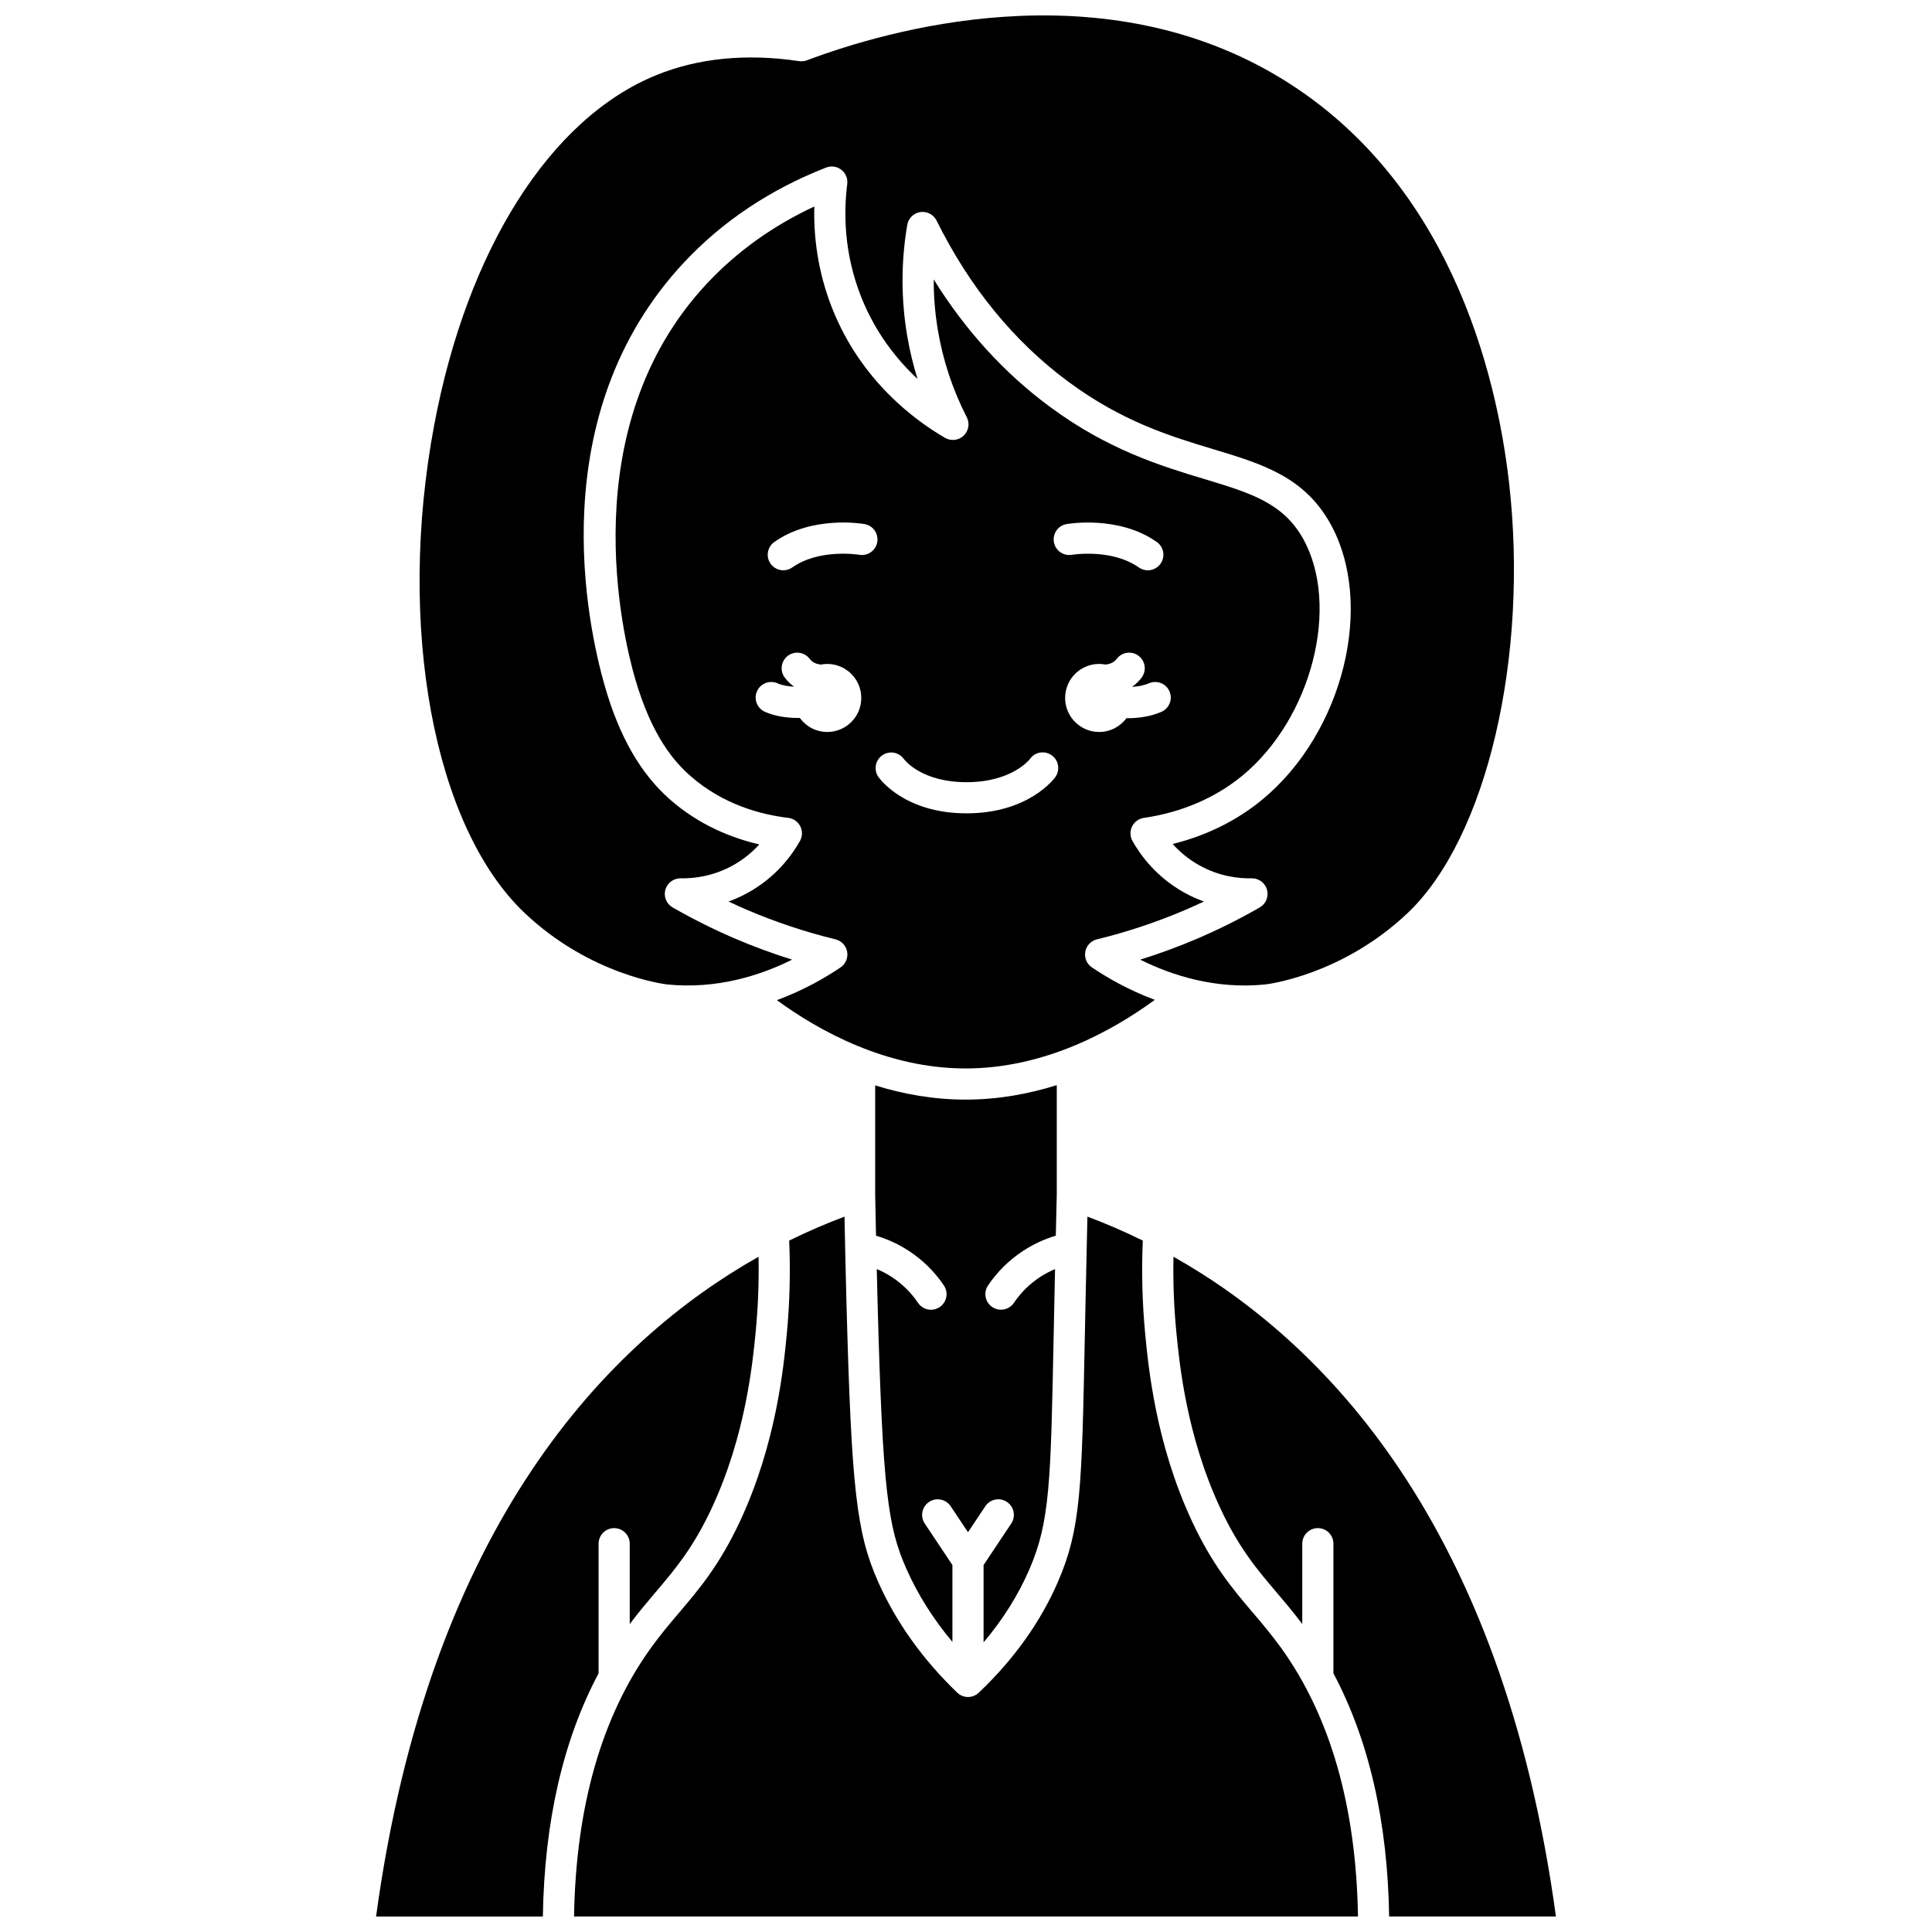
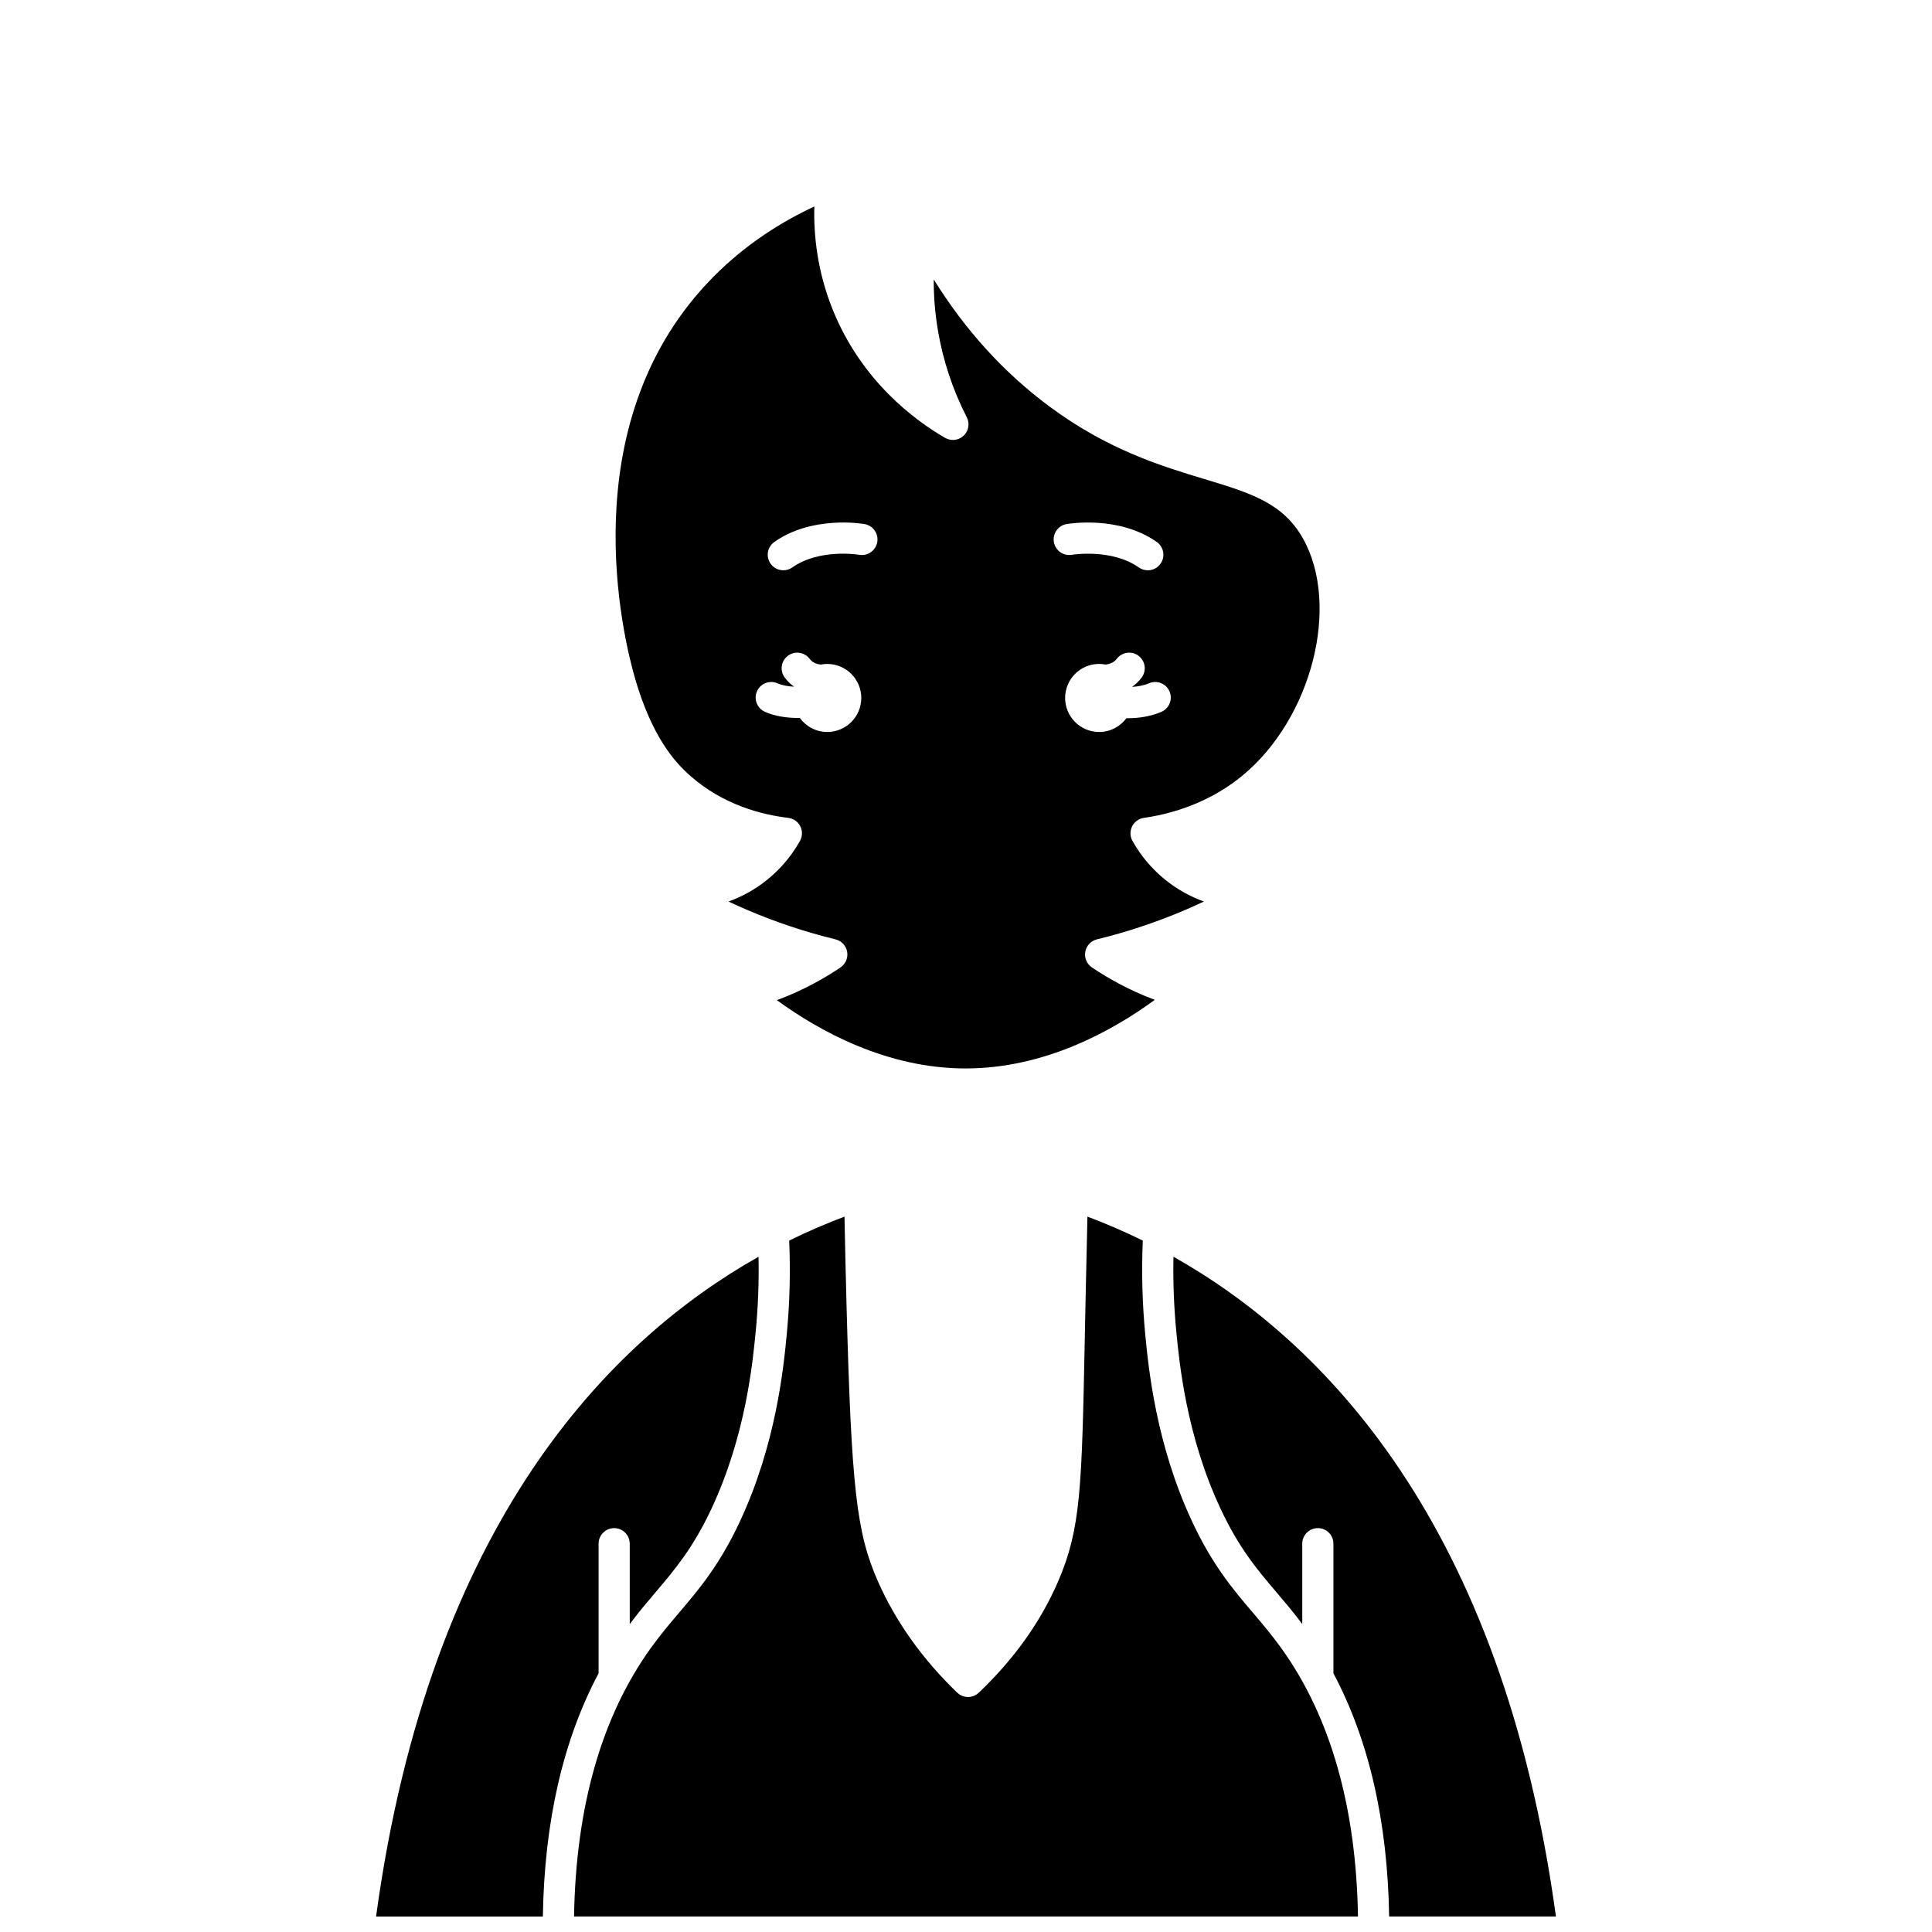
<svg xmlns="http://www.w3.org/2000/svg" width="800px" height="800px" version="1.1" viewBox="144 144 512 512">
  <defs>
    <clipPath id="d">
-       <path d="m255 148.09h291v257.91h-291z" />
-     </clipPath>
+       </clipPath>
    <clipPath id="c">
      <path d="m296 466h208v185.9h-208z" />
    </clipPath>
    <clipPath id="b">
      <path d="m454 477h103v174.9h-103z" />
    </clipPath>
    <clipPath id="a">
      <path d="m243 477h103v174.9h-103z" />
    </clipPath>
  </defs>
-   <path d="m433.36 400.37c-1.352-0.918-2.035-2.543-1.746-4.152 0.289-1.605 1.5-2.894 3.086-3.281 7.992-1.945 15.875-4.574 23.426-7.809 1.648-0.707 3.289-1.445 4.918-2.215-1.73-0.625-3.512-1.422-5.312-2.43-7.203-4.043-11.379-9.637-13.617-13.621-0.668-1.188-0.703-2.625-0.102-3.848 0.602-1.223 1.766-2.066 3.113-2.262 9.918-1.434 18.926-5.285 26.055-11.145 18.484-15.191 26.137-45.223 16.059-63.008-5.32-9.387-14.027-12.012-26.078-15.648-11.34-3.422-25.457-7.684-41-19.191-12.043-8.914-22.336-20.215-30.715-33.699-0.016 4.559 0.359 9.113 1.133 13.629 1.359 7.973 3.926 15.676 7.629 22.891 0.836 1.629 0.496 3.613-0.828 4.875-1.324 1.262-3.32 1.5-4.91 0.586-7.863-4.531-22.199-14.996-29.859-34.152-4.035-10.09-5.008-19.617-4.809-27.172-11.02 5.141-20.574 11.996-28.465 20.434-35.773 38.246-22.195 93.684-19.109 104.41 4.535 15.766 10.621 22.465 14.805 26.133 8.711 7.637 18.863 10.223 25.848 11.047 1.371 0.16 2.57 0.996 3.195 2.227 0.625 1.23 0.598 2.691-0.078 3.894-2.238 3.984-6.414 9.578-13.617 13.621-1.797 1.008-3.582 1.805-5.312 2.43 1.629 0.77 3.269 1.508 4.918 2.215 7.547 3.234 15.43 5.863 23.426 7.809 1.586 0.387 2.797 1.672 3.086 3.281 0.289 1.605-0.395 3.234-1.746 4.152-3.883 2.633-9.672 6.019-16.871 8.684 11.285 8.234 29.156 18.098 50.02 18.098 20.922 0 38.836-9.918 50.129-18.18-7.106-2.652-12.82-5.992-16.668-8.602zm-6.723-117.48c0.559-0.098 13.871-2.344 23.926 4.742 1.863 1.312 2.309 3.891 0.996 5.754-0.805 1.141-2.082 1.75-3.379 1.75-0.82 0-1.652-0.246-2.375-0.754-7.207-5.078-17.637-3.375-17.742-3.356-2.238 0.379-4.379-1.121-4.769-3.363-0.391-2.246 1.102-4.379 3.344-4.773zm-63.398 55.09c-2.996 0-5.648-1.469-7.285-3.723-0.148 0.004-0.293 0.012-0.438 0.012-3.043 0-6.199-0.469-8.812-1.637-2.082-0.93-3.016-3.371-2.086-5.453 0.93-2.082 3.375-3.016 5.453-2.086 1.219 0.547 2.777 0.805 4.359 0.887-0.895-0.66-1.715-1.441-2.43-2.371-1.387-1.809-1.047-4.402 0.762-5.789 1.809-1.391 4.402-1.047 5.789 0.762 0.801 1.043 1.871 1.426 3.019 1.531 0.539-0.102 1.098-0.16 1.668-0.16 4.977 0 9.012 4.035 9.012 9.016 0 4.973-4.035 9.012-9.012 9.012zm8.469-46.957c-0.211-0.035-10.57-1.695-17.742 3.356-0.723 0.512-1.555 0.754-2.375 0.754-1.297 0-2.574-0.609-3.379-1.75-1.312-1.863-0.867-4.441 0.996-5.754 10.051-7.086 23.363-4.84 23.922-4.742 2.246 0.395 3.746 2.539 3.352 4.785-0.398 2.246-2.535 3.742-4.773 3.352zm51.953 58.93c-0.281 0.391-7.07 9.59-23.527 9.59-16.504 0-23.078-9.258-23.352-9.652-1.293-1.879-0.824-4.449 1.055-5.742 1.863-1.285 4.41-0.828 5.711 1.012 0.25 0.34 4.75 6.129 16.582 6.129 11.988 0 16.66-5.941 16.852-6.195 1.332-1.852 3.894-2.254 5.746-0.926 1.855 1.328 2.262 3.934 0.934 5.785zm2.609-20.988c0-4.981 4.035-9.016 9.012-9.016 0.57 0 1.125 0.059 1.668 0.16 1.148-0.109 2.219-0.492 3.019-1.531 1.391-1.809 3.984-2.148 5.789-0.762 1.809 1.387 2.148 3.981 0.762 5.789-0.734 0.961-1.582 1.758-2.512 2.43 1.535-0.09 3.106-0.371 4.504-0.969 2.094-0.898 4.523 0.074 5.422 2.168 0.898 2.098-0.074 4.523-2.168 5.422-2.805 1.203-5.945 1.676-8.914 1.676-0.113 0-0.219-0.008-0.332-0.008-1.641 2.215-4.266 3.656-7.234 3.656-4.981 0-9.016-4.039-9.016-9.016z" />
+   <path d="m433.36 400.37c-1.352-0.918-2.035-2.543-1.746-4.152 0.289-1.605 1.5-2.894 3.086-3.281 7.992-1.945 15.875-4.574 23.426-7.809 1.648-0.707 3.289-1.445 4.918-2.215-1.73-0.625-3.512-1.422-5.312-2.43-7.203-4.043-11.379-9.637-13.617-13.621-0.668-1.188-0.703-2.625-0.102-3.848 0.602-1.223 1.766-2.066 3.113-2.262 9.918-1.434 18.926-5.285 26.055-11.145 18.484-15.191 26.137-45.223 16.059-63.008-5.32-9.387-14.027-12.012-26.078-15.648-11.34-3.422-25.457-7.684-41-19.191-12.043-8.914-22.336-20.215-30.715-33.699-0.016 4.559 0.359 9.113 1.133 13.629 1.359 7.973 3.926 15.676 7.629 22.891 0.836 1.629 0.496 3.613-0.828 4.875-1.324 1.262-3.32 1.5-4.91 0.586-7.863-4.531-22.199-14.996-29.859-34.152-4.035-10.09-5.008-19.617-4.809-27.172-11.02 5.141-20.574 11.996-28.465 20.434-35.773 38.246-22.195 93.684-19.109 104.41 4.535 15.766 10.621 22.465 14.805 26.133 8.711 7.637 18.863 10.223 25.848 11.047 1.371 0.16 2.57 0.996 3.195 2.227 0.625 1.23 0.598 2.691-0.078 3.894-2.238 3.984-6.414 9.578-13.617 13.621-1.797 1.008-3.582 1.805-5.312 2.43 1.629 0.77 3.269 1.508 4.918 2.215 7.547 3.234 15.43 5.863 23.426 7.809 1.586 0.387 2.797 1.672 3.086 3.281 0.289 1.605-0.395 3.234-1.746 4.152-3.883 2.633-9.672 6.019-16.871 8.684 11.285 8.234 29.156 18.098 50.02 18.098 20.922 0 38.836-9.918 50.129-18.18-7.106-2.652-12.82-5.992-16.668-8.602zm-6.723-117.48c0.559-0.098 13.871-2.344 23.926 4.742 1.863 1.312 2.309 3.891 0.996 5.754-0.805 1.141-2.082 1.75-3.379 1.75-0.82 0-1.652-0.246-2.375-0.754-7.207-5.078-17.637-3.375-17.742-3.356-2.238 0.379-4.379-1.121-4.769-3.363-0.391-2.246 1.102-4.379 3.344-4.773zm-63.398 55.09c-2.996 0-5.648-1.469-7.285-3.723-0.148 0.004-0.293 0.012-0.438 0.012-3.043 0-6.199-0.469-8.812-1.637-2.082-0.93-3.016-3.371-2.086-5.453 0.93-2.082 3.375-3.016 5.453-2.086 1.219 0.547 2.777 0.805 4.359 0.887-0.895-0.66-1.715-1.441-2.43-2.371-1.387-1.809-1.047-4.402 0.762-5.789 1.809-1.391 4.402-1.047 5.789 0.762 0.801 1.043 1.871 1.426 3.019 1.531 0.539-0.102 1.098-0.16 1.668-0.16 4.977 0 9.012 4.035 9.012 9.016 0 4.973-4.035 9.012-9.012 9.012zm8.469-46.957c-0.211-0.035-10.57-1.695-17.742 3.356-0.723 0.512-1.555 0.754-2.375 0.754-1.297 0-2.574-0.609-3.379-1.75-1.312-1.863-0.867-4.441 0.996-5.754 10.051-7.086 23.363-4.84 23.922-4.742 2.246 0.395 3.746 2.539 3.352 4.785-0.398 2.246-2.535 3.742-4.773 3.352zm51.953 58.93zm2.609-20.988c0-4.981 4.035-9.016 9.012-9.016 0.57 0 1.125 0.059 1.668 0.16 1.148-0.109 2.219-0.492 3.019-1.531 1.391-1.809 3.984-2.148 5.789-0.762 1.809 1.387 2.148 3.981 0.762 5.789-0.734 0.961-1.582 1.758-2.512 2.43 1.535-0.09 3.106-0.371 4.504-0.969 2.094-0.898 4.523 0.074 5.422 2.168 0.898 2.098-0.074 4.523-2.168 5.422-2.805 1.203-5.945 1.676-8.914 1.676-0.113 0-0.219-0.008-0.332-0.008-1.641 2.215-4.266 3.656-7.234 3.656-4.981 0-9.016-4.039-9.016-9.016z" />
  <g clip-path="url(#d)">
    <path d="m320.72 404.88c13.328 1.359 24.934-2.441 33.199-6.566-5.16-1.605-10.242-3.481-15.191-5.602-5.629-2.414-11.176-5.188-16.484-8.242-1.633-0.941-2.426-2.871-1.918-4.688 0.508-1.816 2.191-3.043 4.062-3.019 3.387 0.066 8.578-0.477 13.945-3.484 2.891-1.621 5.148-3.574 6.891-5.5-7.269-1.68-15.898-5.086-23.641-11.875-7.781-6.824-13.441-16.656-17.297-30.059-4.637-16.125-16.832-71.875 21.016-112.33 10.172-10.875 22.832-19.324 37.625-25.109 1.359-0.531 2.894-0.305 4.043 0.59 1.148 0.898 1.742 2.332 1.555 3.777-0.914 7.148-1.004 18.164 3.75 30.055 3.781 9.457 9.43 16.516 14.879 21.59-1.156-3.707-2.066-7.492-2.723-11.336-1.668-9.77-1.668-19.688 0-29.484 0.301-1.762 1.699-3.133 3.469-3.394 1.758-0.262 3.504 0.648 4.301 2.25 8.758 17.664 20.488 32.02 34.867 42.668 14.391 10.656 27.184 14.516 38.473 17.922 12.836 3.875 23.922 7.219 30.875 19.484 12.086 21.32 3.676 55.648-18 73.461-6.695 5.504-14.773 9.48-23.645 11.676 1.754 1.965 4.043 3.961 6.992 5.617 5.363 3.012 10.523 3.551 13.941 3.484h0.086c1.852 0 3.477 1.234 3.977 3.019 0.504 1.816-0.281 3.746-1.918 4.688-5.309 3.059-10.855 5.832-16.484 8.242-4.949 2.121-10.027 3.992-15.191 5.602 8.27 4.125 19.887 7.93 33.203 6.566 0.191-0.02 20.191-2.328 37.699-18.957 20.918-19.863 32.188-67.965 26.797-114.38-3.332-28.68-15.836-80.824-62.145-107.85-47.348-27.629-102.41-11.801-123.89-3.715-0.656 0.246-1.367 0.324-2.062 0.219-13.996-2.082-26.766-0.82-37.953 3.75-28.031 11.469-50.004 46.121-58.758 92.699-10 53.23-0.156 106.39 23.941 129.27 17.441 16.559 37.352 18.914 37.711 18.953z" />
  </g>
-   <path d="m415.02 475.57c2.731-1.805 5.672-3.176 8.777-4.102 0.109-4.738 0.199-8.465 0.258-10.863v-29.035c-7.434 2.34-15.555 3.84-24.168 3.84-8.531 0-16.582-1.473-23.957-3.773v28.969c0.066 3.602 0.145 7.234 0.223 10.863 3.121 0.926 6.074 2.301 8.816 4.109 3.641 2.402 6.723 5.457 9.168 9.074 1.277 1.891 0.781 4.457-1.109 5.734-0.711 0.48-1.512 0.711-2.309 0.711-1.324 0-2.625-0.637-3.426-1.816-1.836-2.715-4.152-5.004-6.883-6.809-1.289-0.852-2.648-1.566-4.059-2.16 0.07 2.953 0.141 5.914 0.219 8.852 1.336 50.109 2.754 59.59 7.672 70.684 3.008 6.781 7.098 13.23 12.156 19.277v-20.371l-7.332-11c-1.266-1.898-0.754-4.461 1.145-5.727 1.898-1.266 4.461-0.75 5.727 1.145l4.59 6.887 4.59-6.887c1.266-1.898 3.824-2.414 5.727-1.145 1.898 1.266 2.41 3.828 1.145 5.727l-7.332 11v20.492c5.129-6.066 9.195-12.551 12.145-19.367 5.438-12.574 5.648-22.977 6.422-61.668l0.184-9.027c0.066-3.125 0.129-6.086 0.188-8.863-1.398 0.59-2.746 1.301-4.027 2.144-2.731 1.805-5.047 4.094-6.883 6.809-0.797 1.18-2.098 1.816-3.426 1.816-0.797 0-1.602-0.23-2.309-0.711-1.891-1.277-2.387-3.844-1.109-5.734 2.453-3.617 5.539-6.672 9.18-9.074z" />
  <g clip-path="url(#c)">
    <path d="m475.96 571.3c-5.227-6.152-10.633-12.512-16.047-24.098-9.609-20.566-11.57-40.852-12.406-49.516-0.797-8.258-1.012-16.629-0.652-24.918-5.125-2.523-10.051-4.617-14.676-6.348-0.133 5.582-0.316 13.535-0.508 22.926l-0.184 9.02c-0.801 39.973-1.016 50.719-7.098 64.781-4.598 10.637-11.625 20.5-20.875 29.316l-0.004 0.004c0 0.004-0.004 0.004-0.004 0.004-0.043 0.043-0.082 0.086-0.125 0.125-0.094 0.09-0.199 0.156-0.301 0.234-0.094 0.074-0.184 0.156-0.281 0.223-0.129 0.086-0.266 0.148-0.402 0.215-0.105 0.055-0.207 0.117-0.312 0.16-0.152 0.062-0.309 0.098-0.465 0.141-0.098 0.027-0.195 0.066-0.297 0.086-0.25 0.047-0.508 0.074-0.762 0.074-0.008 0-0.016 0.004-0.023 0.004h-0.012c-0.262 0-0.527-0.027-0.785-0.078-0.078-0.016-0.152-0.047-0.227-0.066-0.188-0.047-0.371-0.098-0.551-0.172-0.016-0.008-0.035-0.008-0.051-0.016-0.199-0.086-0.391-0.188-0.57-0.301-0.035-0.023-0.07-0.051-0.105-0.078-0.172-0.117-0.332-0.242-0.48-0.379-0.023-0.023-0.055-0.039-0.078-0.062-9.191-8.848-16.246-18.738-20.973-29.398-5.734-12.938-7.066-24.664-8.379-73.812-0.203-7.613-0.375-15.297-0.527-22.945-4.617 1.73-9.535 3.82-14.656 6.34 0.359 8.289 0.145 16.656-0.652 24.918-0.836 8.664-2.797 28.949-12.406 49.516-5.414 11.582-10.82 17.945-16.047 24.098-2.461 2.894-5.004 5.887-7.562 9.445-13.047 18.145-19.875 42.082-20.348 71.156h207.75c-0.473-29.066-7.301-53.008-20.348-71.156-2.566-3.555-5.109-6.547-7.57-9.441z" />
  </g>
  <g clip-path="url(#b)">
    <path d="m454.98 477.05c-0.133 6.617 0.117 13.266 0.754 19.844 0.797 8.238 2.66 27.535 11.668 46.812 4.941 10.578 9.758 16.246 14.859 22.242 2.215 2.609 4.5 5.293 6.852 8.445v-21.297c0-2.281 1.848-4.129 4.129-4.129s4.129 1.848 4.129 4.129v34.352c9.426 17.723 14.371 39.332 14.766 64.449h44.203c-14.242-104.38-61.895-152.61-101.36-174.85z" />
  </g>
  <g clip-path="url(#a)">
    <path d="m302.63 553.1c0-2.281 1.848-4.129 4.129-4.129s4.129 1.848 4.129 4.129v21.297c2.356-3.148 4.637-5.836 6.852-8.445 5.098-6 9.914-11.668 14.859-22.242 9.008-19.277 10.871-38.574 11.668-46.812 0.637-6.578 0.887-13.227 0.754-19.844-39.465 22.238-87.117 70.465-101.36 174.85h44.203c0.395-25.121 5.34-46.73 14.766-64.449z" />
  </g>
</svg>